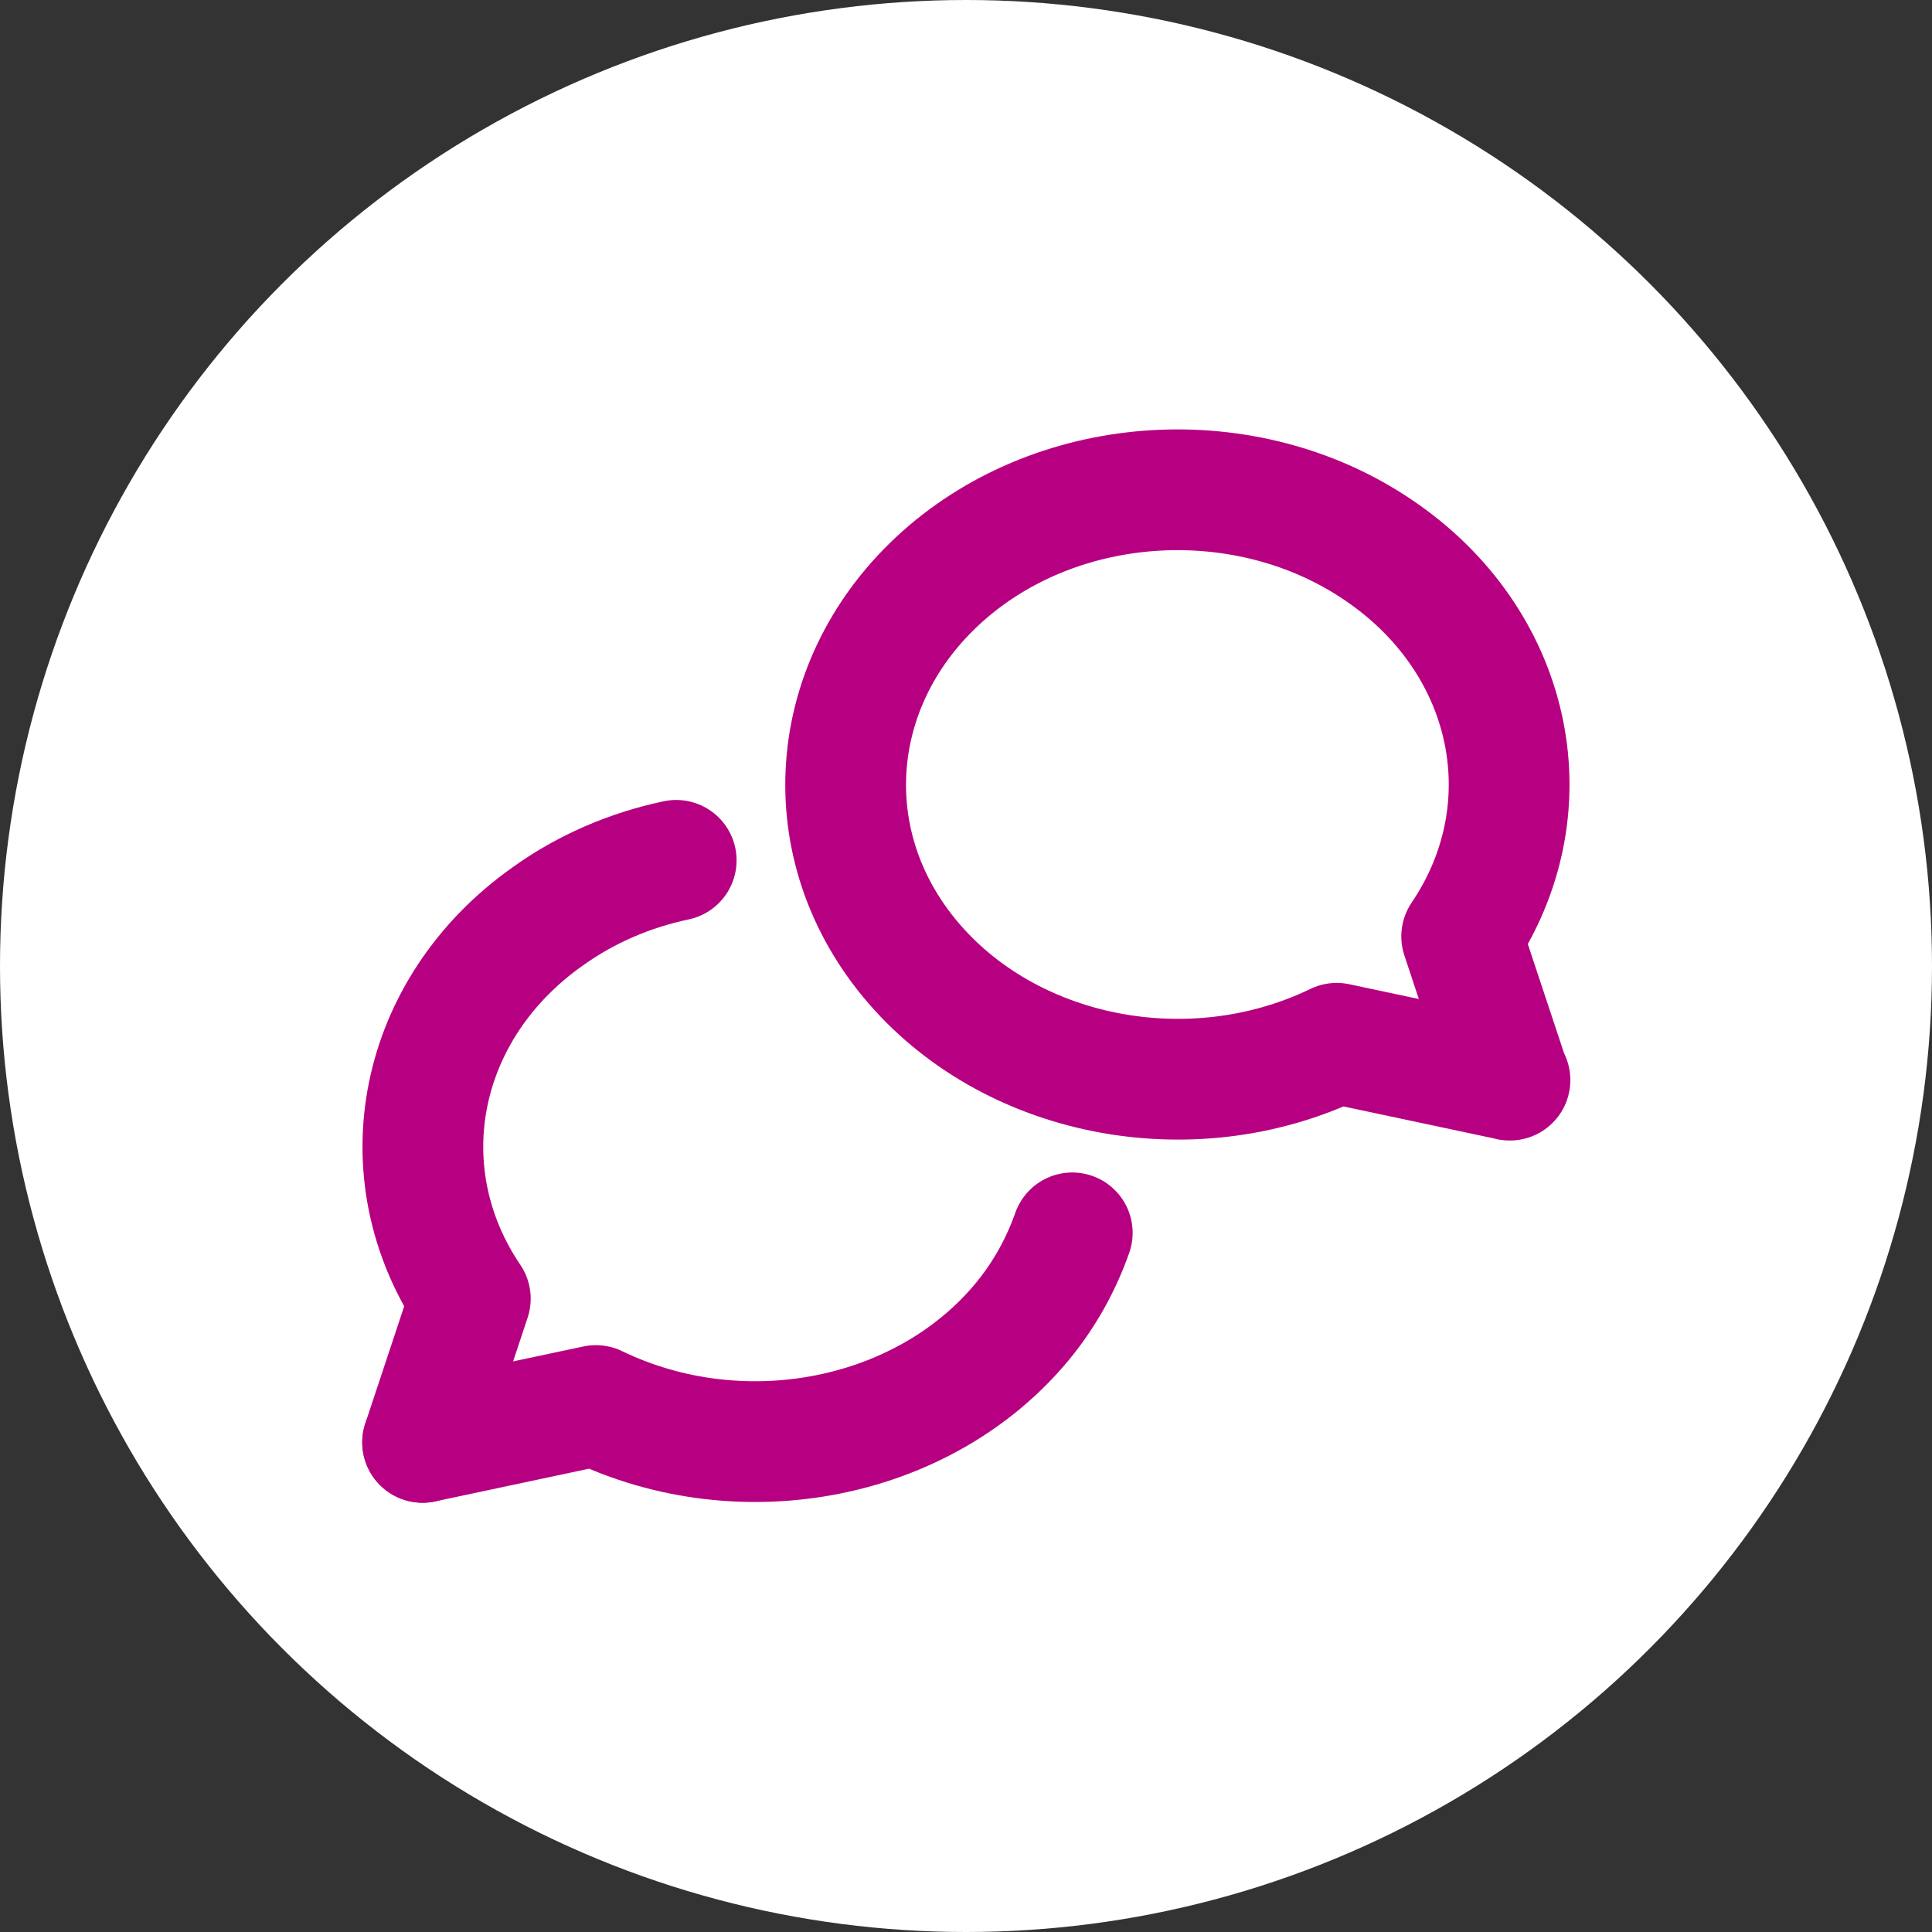
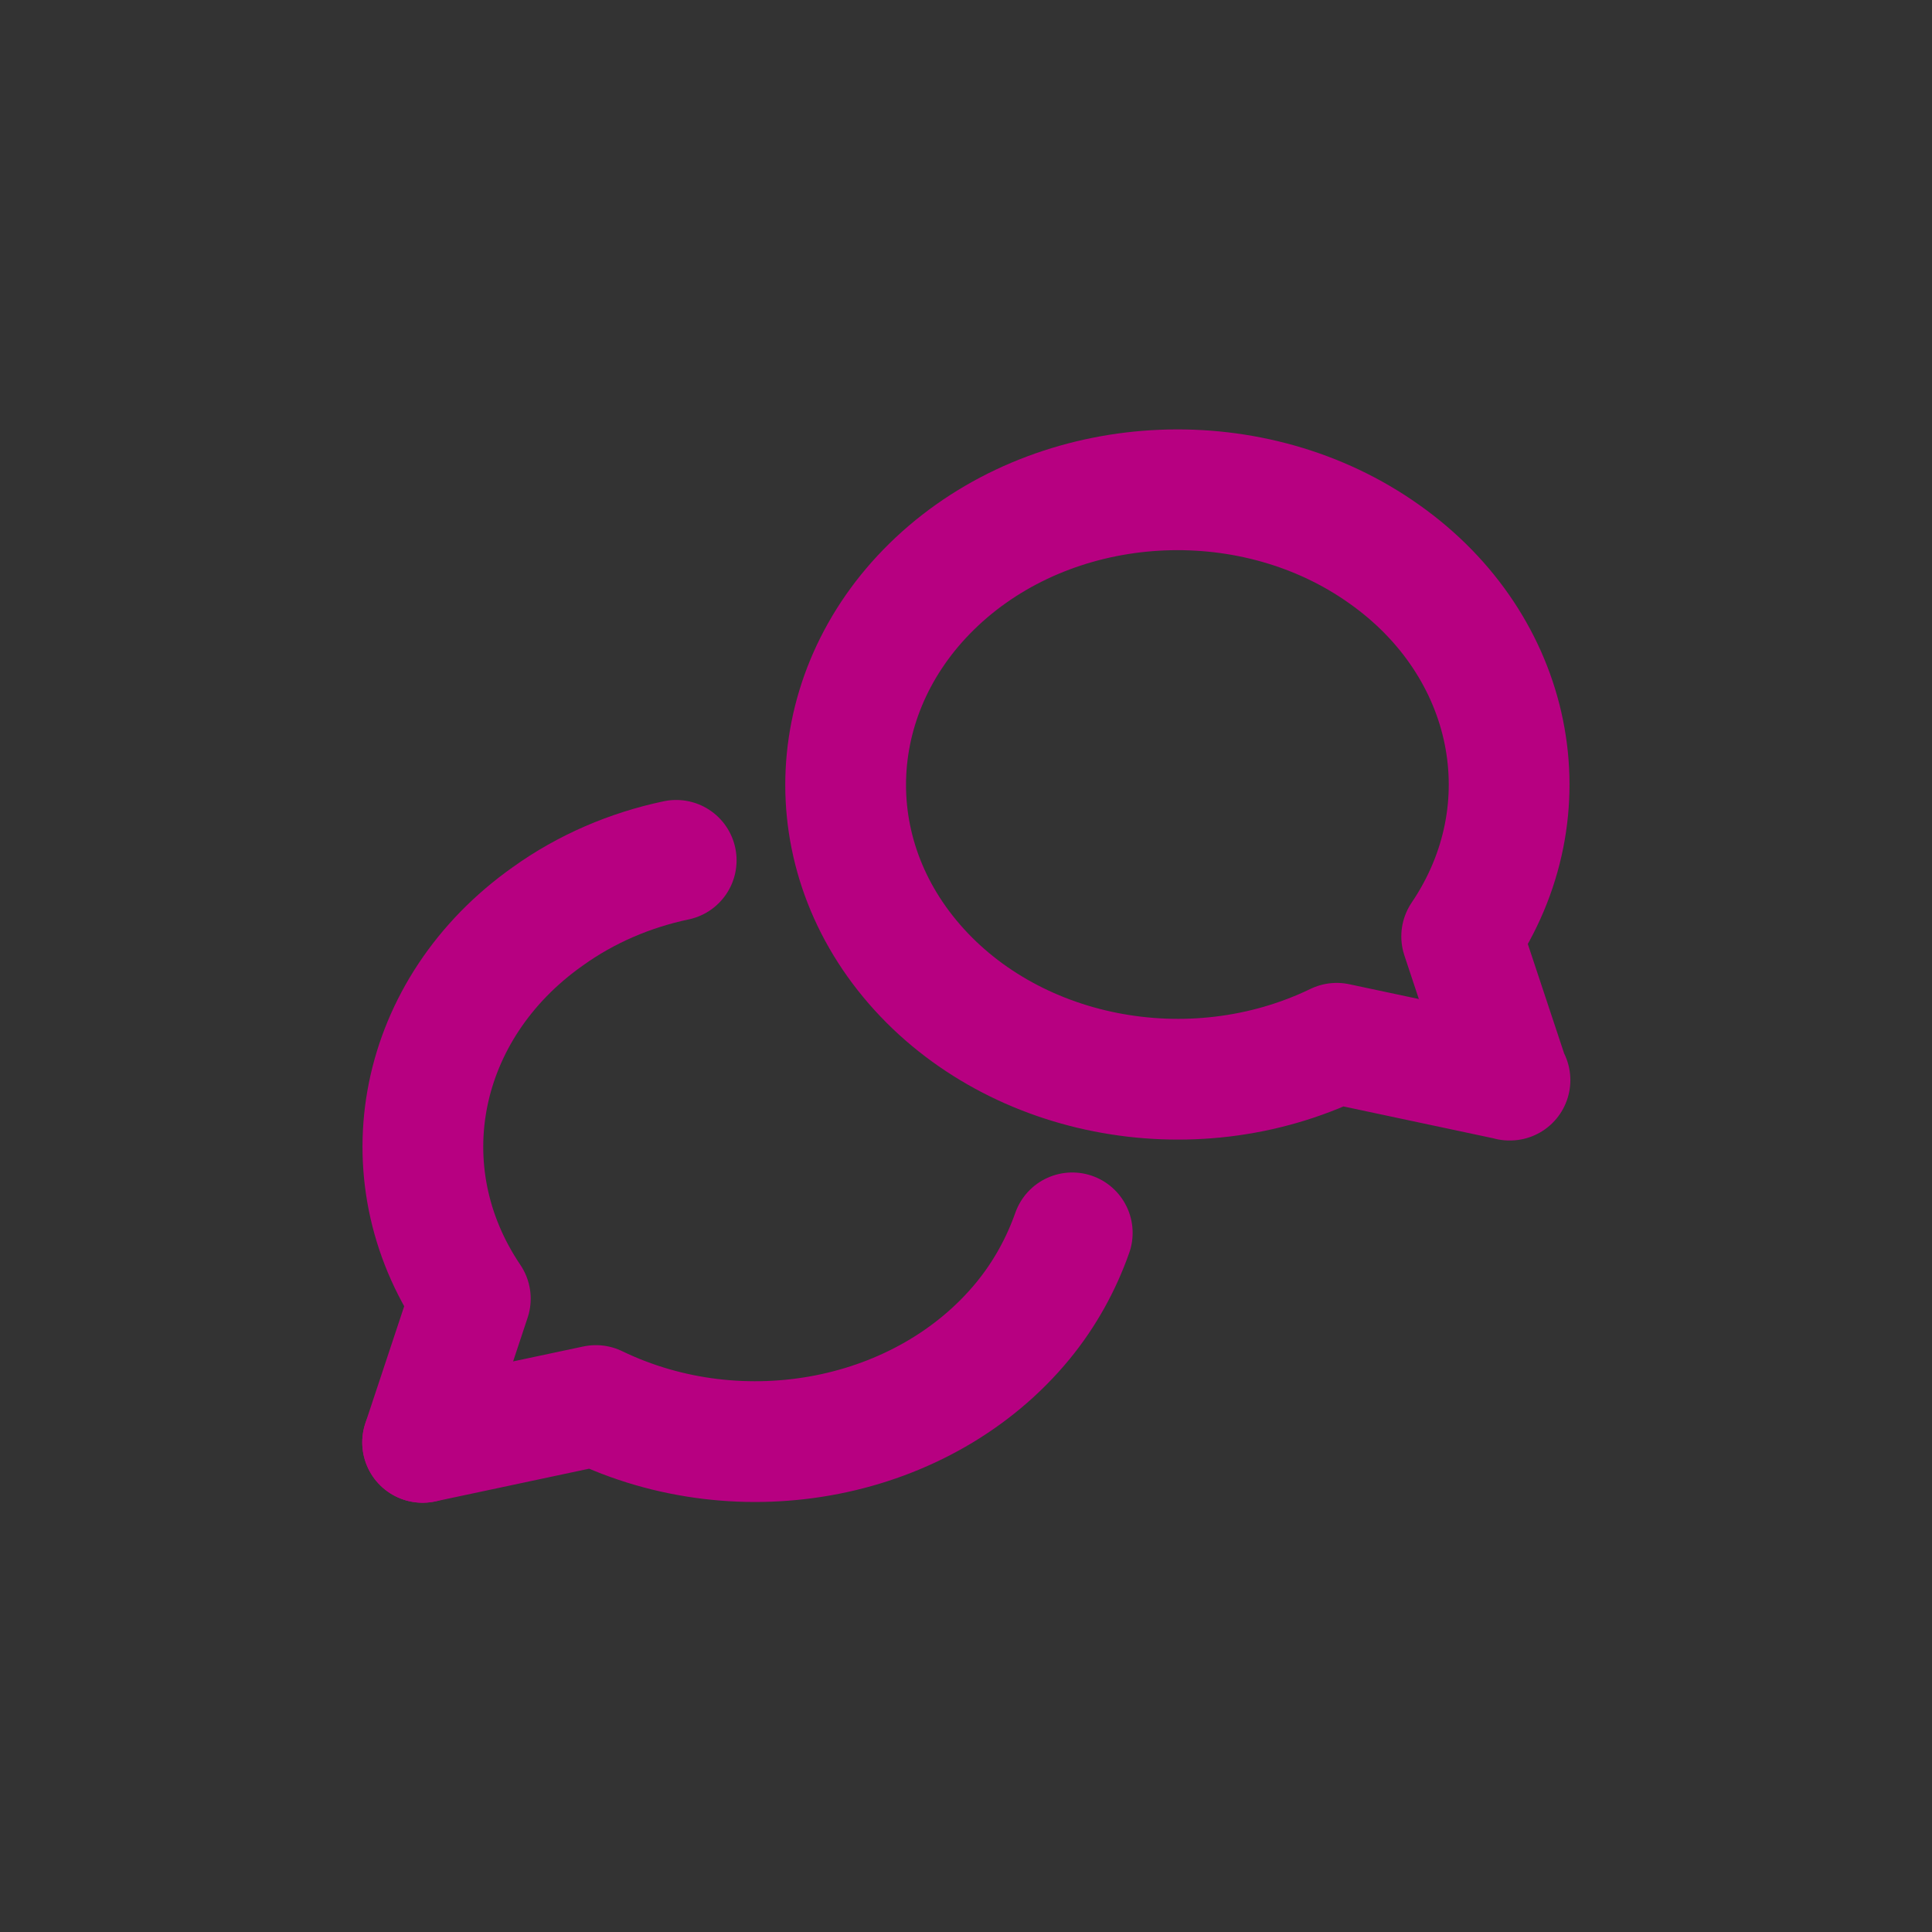
<svg xmlns="http://www.w3.org/2000/svg" width="32" height="32" viewBox="0 0 32 32" fill="none">
  <rect x="0" y="0" width="32" height="32" fill="#333333" stroke="none" />
-   <circle cx="16" cy="16" r="16" fill="white" />
  <g clip-path="url(#clip0_79_2765)">
    <path d="M25 17.89L24.21 15.51C25.63 13.41 25.08 10.7 22.93 9.18C20.78 7.65 17.68 7.78 15.7 9.47C13.71 11.17 13.44 13.91 15.07 15.88C16.7 17.85 19.72 18.45 22.14 17.28L25.01 17.89" stroke="#B70081" stroke-width="2" stroke-linecap="round" stroke-linejoin="round" />
    <path d="M17.76 20.42C17.58 20.93 17.31 21.43 16.94 21.88C15.31 23.86 12.29 24.45 9.87 23.28L7 23.89" stroke="#B70081" stroke-width="2" stroke-linecap="round" stroke-linejoin="round" />
    <path d="M7 23.89L7.79 21.51C6.37 19.41 6.92 16.7 9.07 15.18C9.71 14.72 10.44 14.41 11.2 14.25" stroke="#B70081" stroke-width="2" stroke-linecap="round" stroke-linejoin="round" />
  </g>
  <defs>
    <clipPath id="clip0_79_2765">
      <rect width="24" height="24" fill="white" transform="translate(4 4)" />
    </clipPath>
  </defs>
</svg>